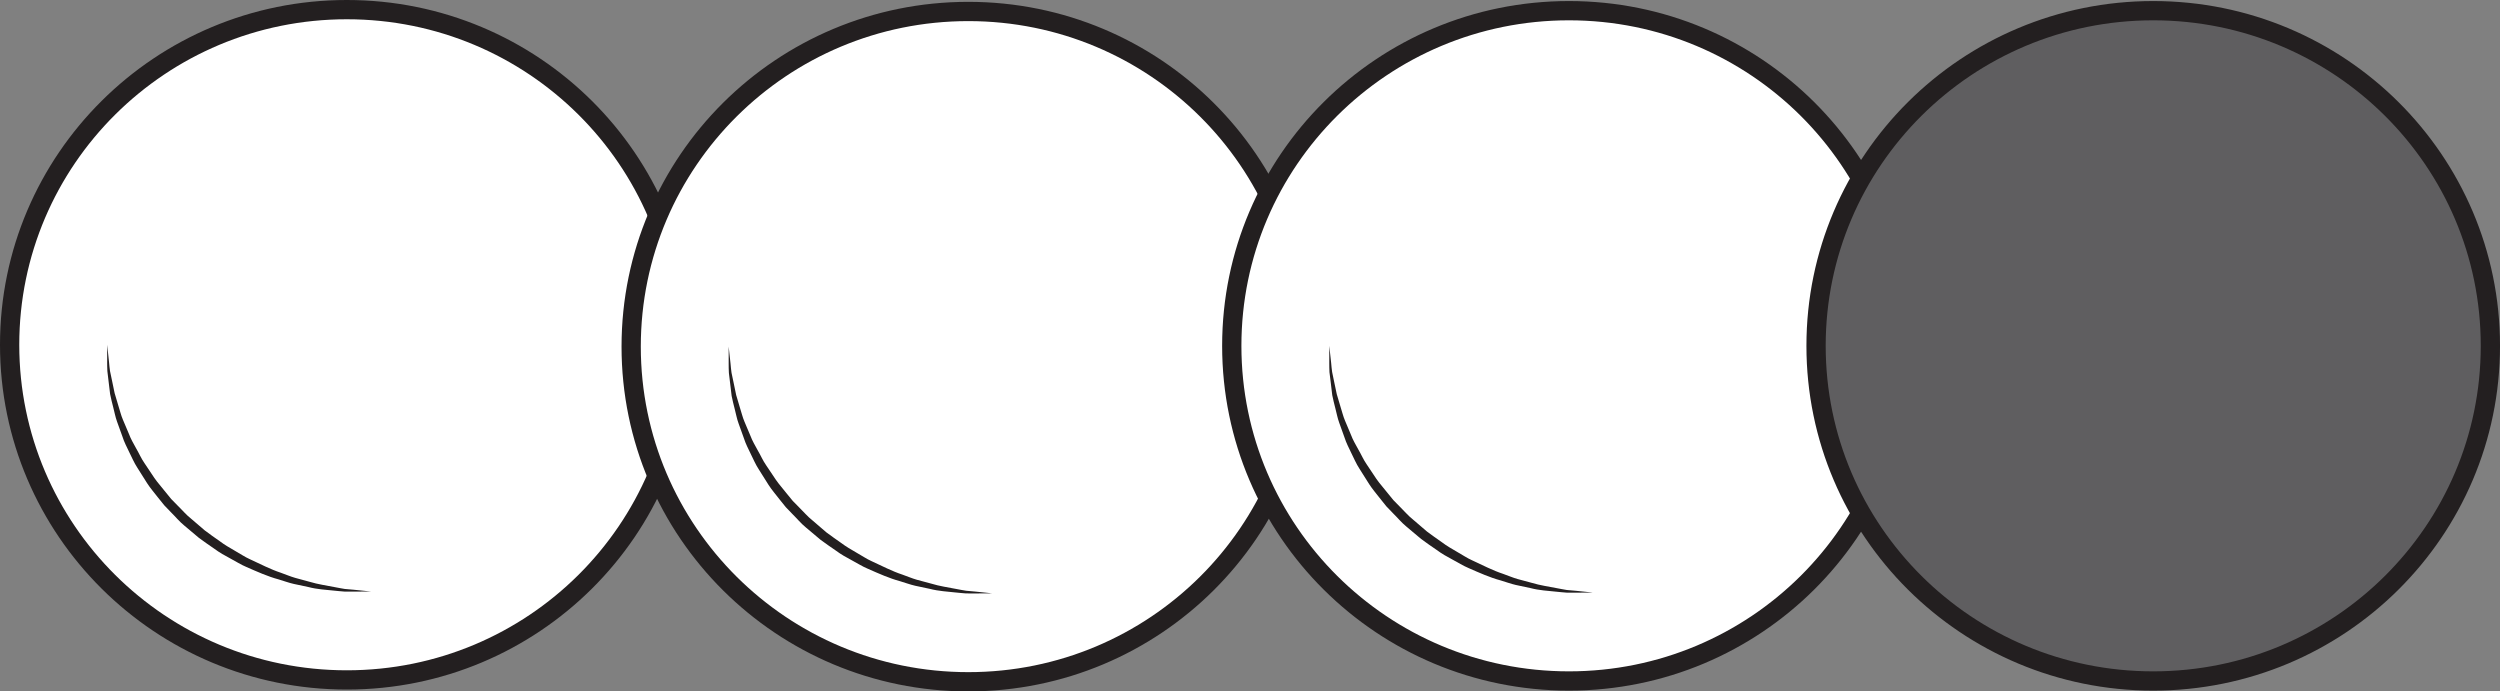
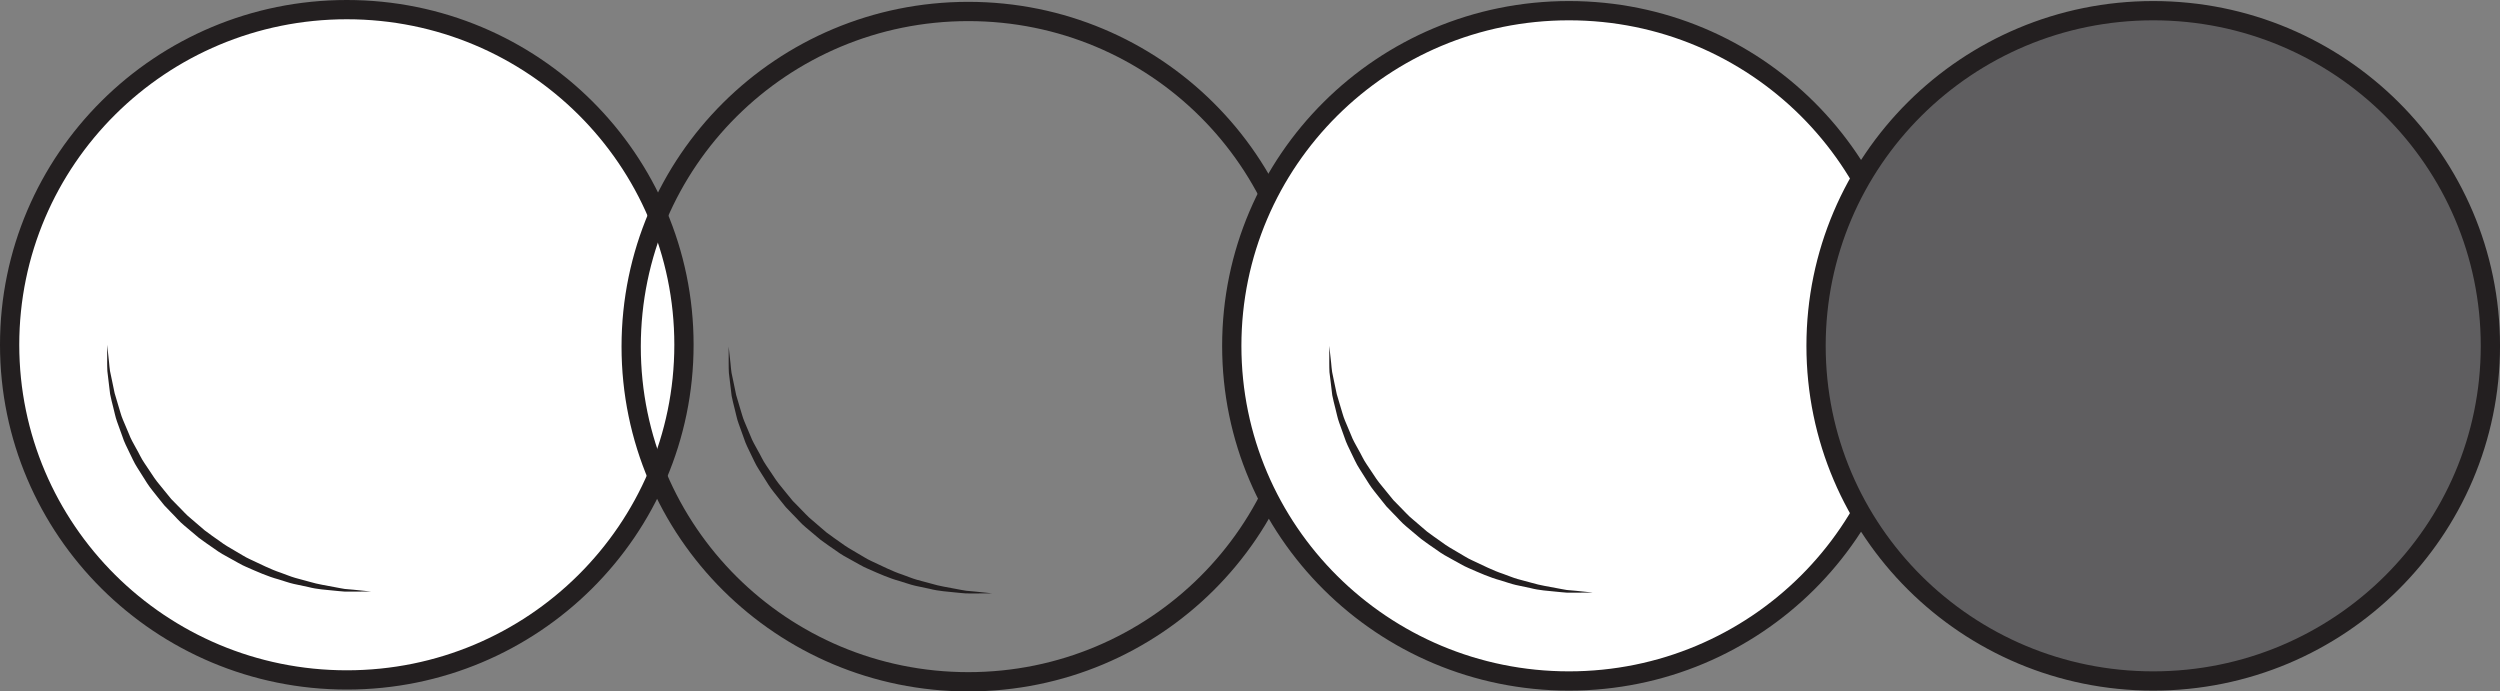
<svg xmlns="http://www.w3.org/2000/svg" width="259.518pt" height="71.772pt" viewBox="0 0 259.518 71.772" version="1.1">
  <rect x="0" y="0" width="259.518" height="71.772" fill="#808080" stroke="none" />
  <defs>
    <clipPath id="clip1">
      <path d="M 0 0 L 100 0 L 100 71.773 L 0 71.773 Z M 0 0 " />
    </clipPath>
    <clipPath id="clip2">
      <path d="M 37 0 L 164 0 L 164 71.773 L 37 71.773 Z M 37 0 " />
    </clipPath>
    <clipPath id="clip3">
      <path d="M 99 0 L 227 0 L 227 71.773 L 99 71.773 Z M 99 0 " />
    </clipPath>
    <clipPath id="clip4">
      <path d="M 160 0 L 259.52 0 L 259.52 71.773 L 160 71.773 Z M 160 0 " />
    </clipPath>
  </defs>
  <g id="surface1">
    <path style=" stroke:none;fill-rule:nonzero;fill:rgb(100%,100%,100%);fill-opacity:1;" d="M 71 35.789 C 71 55.004 55.328 70.582 36 70.582 C 16.672 70.582 1 55.004 1 35.789 C 1 16.574 16.672 1 36 1 C 55.328 1 71 16.574 71 35.789 " />
    <g clip-path="url(#clip1)" clip-rule="nonzero">
      <path style="fill:none;stroke-width:2;stroke-linecap:butt;stroke-linejoin:miter;stroke:rgb(13.73%,12.16%,12.549%);stroke-opacity:1;stroke-miterlimit:10;" d="M 0 0.002 C 0 -19.213 -15.672 -34.791 -35 -34.791 C -54.328 -34.791 -70 -19.213 -70 0.002 C -70 19.217 -54.328 34.791 -35 34.791 C -15.672 34.791 0 19.217 0 0.002 Z M 0 0.002 " transform="matrix(1,0,0,-1,71,35.791)" />
    </g>
    <path style=" stroke:none;fill-rule:nonzero;fill:rgb(13.73%,12.16%,12.549%);fill-opacity:1;" d="M 11.125 35.789 C 11.125 35.789 11.195 36.438 11.316 37.57 C 11.348 37.855 11.363 38.172 11.418 38.508 C 11.488 38.844 11.562 39.203 11.645 39.59 C 11.723 39.973 11.809 40.379 11.898 40.809 C 12.023 41.23 12.156 41.676 12.293 42.137 C 12.445 42.594 12.551 43.086 12.758 43.566 C 12.957 44.043 13.168 44.535 13.383 45.043 C 13.574 45.562 13.863 46.051 14.141 46.559 C 14.434 47.055 14.66 47.602 15.008 48.094 C 15.34 48.59 15.676 49.098 16.02 49.609 C 16.367 50.117 16.797 50.574 17.18 51.074 L 17.777 51.805 L 18.441 52.484 C 18.902 52.926 19.305 53.426 19.809 53.82 L 21.262 55.066 C 21.762 55.457 22.293 55.805 22.801 56.172 C 23.305 56.555 23.844 56.863 24.379 57.172 C 24.918 57.473 25.422 57.824 25.973 58.066 C 27.062 58.566 28.094 59.109 29.145 59.453 C 29.664 59.637 30.16 59.852 30.66 59.992 C 31.164 60.129 31.648 60.262 32.113 60.387 C 33.043 60.668 33.922 60.781 34.695 60.938 C 35.082 61.008 35.445 61.086 35.785 61.137 C 36.125 61.164 36.434 61.195 36.719 61.219 C 37.852 61.336 38.5 61.402 38.5 61.402 C 38.5 61.402 37.848 61.406 36.707 61.414 C 36.418 61.414 36.102 61.41 35.758 61.41 C 35.414 61.391 35.043 61.344 34.648 61.309 C 33.855 61.223 32.945 61.184 31.992 60.934 C 31.508 60.832 31.004 60.723 30.484 60.613 C 29.965 60.496 29.449 60.301 28.906 60.141 C 27.809 59.848 26.719 59.355 25.582 58.859 C 25.008 58.621 24.48 58.273 23.914 57.977 C 23.352 57.68 22.785 57.363 22.262 56.973 C 21.73 56.598 21.18 56.238 20.656 55.84 L 19.137 54.562 C 18.621 54.145 18.203 53.625 17.73 53.16 L 17.047 52.449 C 16.836 52.199 16.637 51.941 16.434 51.688 C 16.035 51.168 15.605 50.684 15.262 50.145 C 14.922 49.605 14.586 49.07 14.254 48.547 C 13.914 48.027 13.68 47.457 13.41 46.926 C 13.152 46.387 12.883 45.871 12.711 45.324 C 12.52 44.793 12.332 44.273 12.152 43.773 C 11.969 43.273 11.883 42.762 11.754 42.285 C 11.641 41.805 11.508 41.352 11.43 40.906 C 11.375 40.461 11.324 40.035 11.277 39.637 C 11.23 39.238 11.184 38.867 11.145 38.523 C 11.117 38.184 11.133 37.867 11.125 37.582 Z M 11.125 35.789 " />
-     <path style=" stroke:none;fill-rule:nonzero;fill:rgb(100%,100%,100%);fill-opacity:1;" d="M 135.52 35.98 C 135.52 55.195 119.848 70.773 100.52 70.773 C 81.188 70.773 65.52 55.195 65.52 35.98 C 65.52 16.766 81.188 1.191 100.52 1.191 C 119.848 1.191 135.52 16.766 135.52 35.98 " />
    <g clip-path="url(#clip2)" clip-rule="nonzero">
      <path style="fill:none;stroke-width:2;stroke-linecap:butt;stroke-linejoin:miter;stroke:rgb(13.73%,12.16%,12.549%);stroke-opacity:1;stroke-miterlimit:10;" d="M 0.002 0.001 C 0.002 -19.214 -15.67 -34.792 -34.998 -34.792 C -54.331 -34.792 -69.998 -19.214 -69.998 0.001 C -69.998 19.216 -54.331 34.79 -34.998 34.79 C -15.67 34.79 0.002 19.216 0.002 0.001 Z M 0.002 0.001 " transform="matrix(1,0,0,-1,135.518,35.981)" />
    </g>
    <path style=" stroke:none;fill-rule:nonzero;fill:rgb(13.73%,12.16%,12.549%);fill-opacity:1;" d="M 75.641 35.98 C 75.641 35.98 75.711 36.629 75.836 37.762 C 75.867 38.047 75.883 38.363 75.938 38.699 C 76.008 39.031 76.082 39.395 76.164 39.777 C 76.242 40.164 76.328 40.57 76.418 41 C 76.543 41.422 76.676 41.863 76.812 42.328 C 76.965 42.785 77.07 43.277 77.273 43.754 C 77.477 44.234 77.684 44.727 77.898 45.234 C 78.09 45.754 78.383 46.242 78.656 46.746 C 78.953 47.242 79.18 47.797 79.523 48.285 C 79.859 48.781 80.195 49.289 80.539 49.801 C 80.887 50.309 81.312 50.766 81.695 51.266 L 82.293 51.996 L 82.961 52.676 C 83.418 53.117 83.824 53.617 84.328 54.012 L 85.777 55.258 C 86.281 55.648 86.812 55.996 87.32 56.363 C 87.824 56.742 88.363 57.055 88.898 57.363 C 89.438 57.66 89.941 58.016 90.488 58.258 C 91.582 58.758 92.613 59.301 93.664 59.645 C 94.184 59.828 94.68 60.043 95.18 60.184 C 95.68 60.32 96.168 60.449 96.633 60.574 C 97.559 60.859 98.441 60.973 99.215 61.129 C 99.602 61.199 99.965 61.277 100.301 61.324 C 100.641 61.355 100.953 61.387 101.238 61.41 C 102.371 61.527 103.016 61.594 103.016 61.594 C 103.016 61.594 102.367 61.598 101.227 61.605 C 100.938 61.605 100.621 61.602 100.277 61.602 C 99.934 61.582 99.562 61.535 99.164 61.5 C 98.375 61.41 97.465 61.371 96.508 61.125 C 96.027 61.023 95.523 60.914 95.004 60.805 C 94.484 60.688 93.969 60.492 93.426 60.332 C 92.328 60.035 91.234 59.547 90.102 59.047 C 89.527 58.812 89 58.465 88.434 58.168 C 87.871 57.871 87.305 57.555 86.781 57.164 C 86.25 56.789 85.695 56.43 85.176 56.031 L 83.656 54.754 C 83.141 54.336 82.723 53.816 82.25 53.352 L 81.566 52.641 C 81.352 52.391 81.156 52.129 80.953 51.879 C 80.555 51.359 80.125 50.871 79.781 50.336 C 79.438 49.797 79.102 49.262 78.773 48.734 C 78.43 48.219 78.199 47.648 77.93 47.117 C 77.672 46.578 77.402 46.062 77.23 45.516 C 77.039 44.984 76.852 44.465 76.672 43.965 C 76.484 43.465 76.402 42.949 76.273 42.477 C 76.16 41.996 76.027 41.543 75.949 41.098 C 75.895 40.652 75.844 40.227 75.797 39.828 C 75.75 39.43 75.703 39.059 75.664 38.715 C 75.637 38.375 75.648 38.059 75.641 37.773 Z M 75.641 35.98 " />
    <path style=" stroke:none;fill-rule:nonzero;fill:rgb(100%,100%,100%);fill-opacity:1;" d="M 197.867 35.902 C 197.867 55.113 182.195 70.691 162.867 70.691 C 143.535 70.691 127.867 55.113 127.867 35.902 C 127.867 16.688 143.535 1.109 162.867 1.109 C 182.195 1.109 197.867 16.688 197.867 35.902 " />
    <g clip-path="url(#clip3)" clip-rule="nonzero">
      <path style="fill:none;stroke-width:2;stroke-linecap:butt;stroke-linejoin:miter;stroke:rgb(13.73%,12.16%,12.549%);stroke-opacity:1;stroke-miterlimit:10;" d="M 0.001 -0.001 C 0.001 -19.212 -15.67 -34.79 -34.999 -34.79 C -54.331 -34.79 -69.999 -19.212 -69.999 -0.001 C -69.999 19.214 -54.331 34.792 -34.999 34.792 C -15.67 34.792 0.001 19.214 0.001 -0.001 Z M 0.001 -0.001 " transform="matrix(1,0,0,-1,197.866,35.901)" />
    </g>
    <path style=" stroke:none;fill-rule:nonzero;fill:rgb(13.73%,12.16%,12.549%);fill-opacity:1;" d="M 137.988 35.902 C 137.988 35.902 138.059 36.547 138.184 37.68 C 138.215 37.965 138.23 38.281 138.285 38.617 C 138.355 38.953 138.43 39.312 138.508 39.699 C 138.59 40.082 138.676 40.488 138.766 40.918 C 138.891 41.34 139.023 41.785 139.16 42.246 C 139.312 42.703 139.418 43.195 139.625 43.676 C 139.824 44.152 140.035 44.645 140.246 45.152 C 140.438 45.672 140.73 46.16 141.008 46.668 C 141.301 47.164 141.527 47.711 141.871 48.203 C 142.207 48.699 142.543 49.207 142.883 49.719 C 143.234 50.227 143.664 50.684 144.047 51.184 L 144.641 51.914 L 145.309 52.594 C 145.766 53.035 146.172 53.535 146.676 53.93 L 148.129 55.176 C 148.629 55.566 149.16 55.914 149.668 56.281 C 150.172 56.664 150.711 56.973 151.246 57.281 C 151.785 57.582 152.289 57.934 152.84 58.176 C 153.926 58.676 154.961 59.219 156.008 59.562 C 156.531 59.746 157.027 59.961 157.527 60.105 C 158.027 60.238 158.516 60.371 158.98 60.496 C 159.906 60.777 160.789 60.891 161.562 61.047 C 161.949 61.117 162.312 61.195 162.648 61.246 C 162.988 61.277 163.301 61.305 163.586 61.328 C 164.719 61.445 165.363 61.512 165.363 61.512 C 165.363 61.512 164.715 61.516 163.574 61.523 C 163.285 61.523 162.969 61.523 162.625 61.52 C 162.281 61.5 161.91 61.453 161.512 61.418 C 160.719 61.332 159.812 61.293 158.855 61.043 C 158.375 60.941 157.871 60.832 157.352 60.723 C 156.832 60.605 156.316 60.41 155.773 60.25 C 154.676 59.957 153.582 59.465 152.449 58.969 C 151.875 58.73 151.344 58.383 150.781 58.09 C 150.219 57.789 149.652 57.477 149.129 57.082 C 148.598 56.707 148.047 56.352 147.523 55.949 L 146.004 54.672 C 145.488 54.254 145.07 53.734 144.598 53.273 L 143.914 52.562 C 143.703 52.312 143.504 52.051 143.301 51.797 C 142.902 51.277 142.473 50.793 142.129 50.254 C 141.789 49.715 141.449 49.18 141.121 48.656 C 140.777 48.137 140.547 47.566 140.277 47.035 C 140.02 46.496 139.75 45.98 139.578 45.438 C 139.383 44.902 139.199 44.383 139.02 43.883 C 138.836 43.383 138.75 42.871 138.621 42.395 C 138.508 41.914 138.375 41.461 138.297 41.02 C 138.242 40.57 138.191 40.145 138.145 39.746 C 138.094 39.348 138.051 38.977 138.008 38.637 C 137.984 38.293 137.996 37.977 137.988 37.691 C 137.988 36.551 137.988 35.902 137.988 35.902 " />
    <path style=" stroke:none;fill-rule:nonzero;fill:rgb(100%,100%,100%);fill-opacity:1;" d="M 258.52 35.902 C 258.52 55.117 242.848 70.691 223.52 70.691 C 204.188 70.691 188.52 55.117 188.52 35.902 C 188.52 16.688 204.188 1.109 223.52 1.109 C 242.848 1.109 258.52 16.688 258.52 35.902 " />
    <path style=" stroke:none;fill-rule:nonzero;fill:rgb(37.198%,37.082%,37.883%);fill-opacity:1;" d="M 258.52 35.902 C 258.52 55.117 242.848 70.691 223.52 70.691 C 204.188 70.691 188.52 55.117 188.52 35.902 C 188.52 16.688 204.188 1.109 223.52 1.109 C 242.848 1.109 258.52 16.688 258.52 35.902 " />
    <g clip-path="url(#clip4)" clip-rule="nonzero">
      <path style="fill:none;stroke-width:2;stroke-linecap:butt;stroke-linejoin:miter;stroke:rgb(13.73%,12.16%,12.549%);stroke-opacity:1;stroke-miterlimit:10;" d="M 0.002 -0.001 C 0.002 -19.216 -15.67 -34.79 -34.998 -34.79 C -54.331 -34.79 -69.998 -19.216 -69.998 -0.001 C -69.998 19.214 -54.331 34.792 -34.998 34.792 C -15.67 34.792 0.002 19.214 0.002 -0.001 Z M 0.002 -0.001 " transform="matrix(1,0,0,-1,258.518,35.901)" />
    </g>
  </g>
</svg>